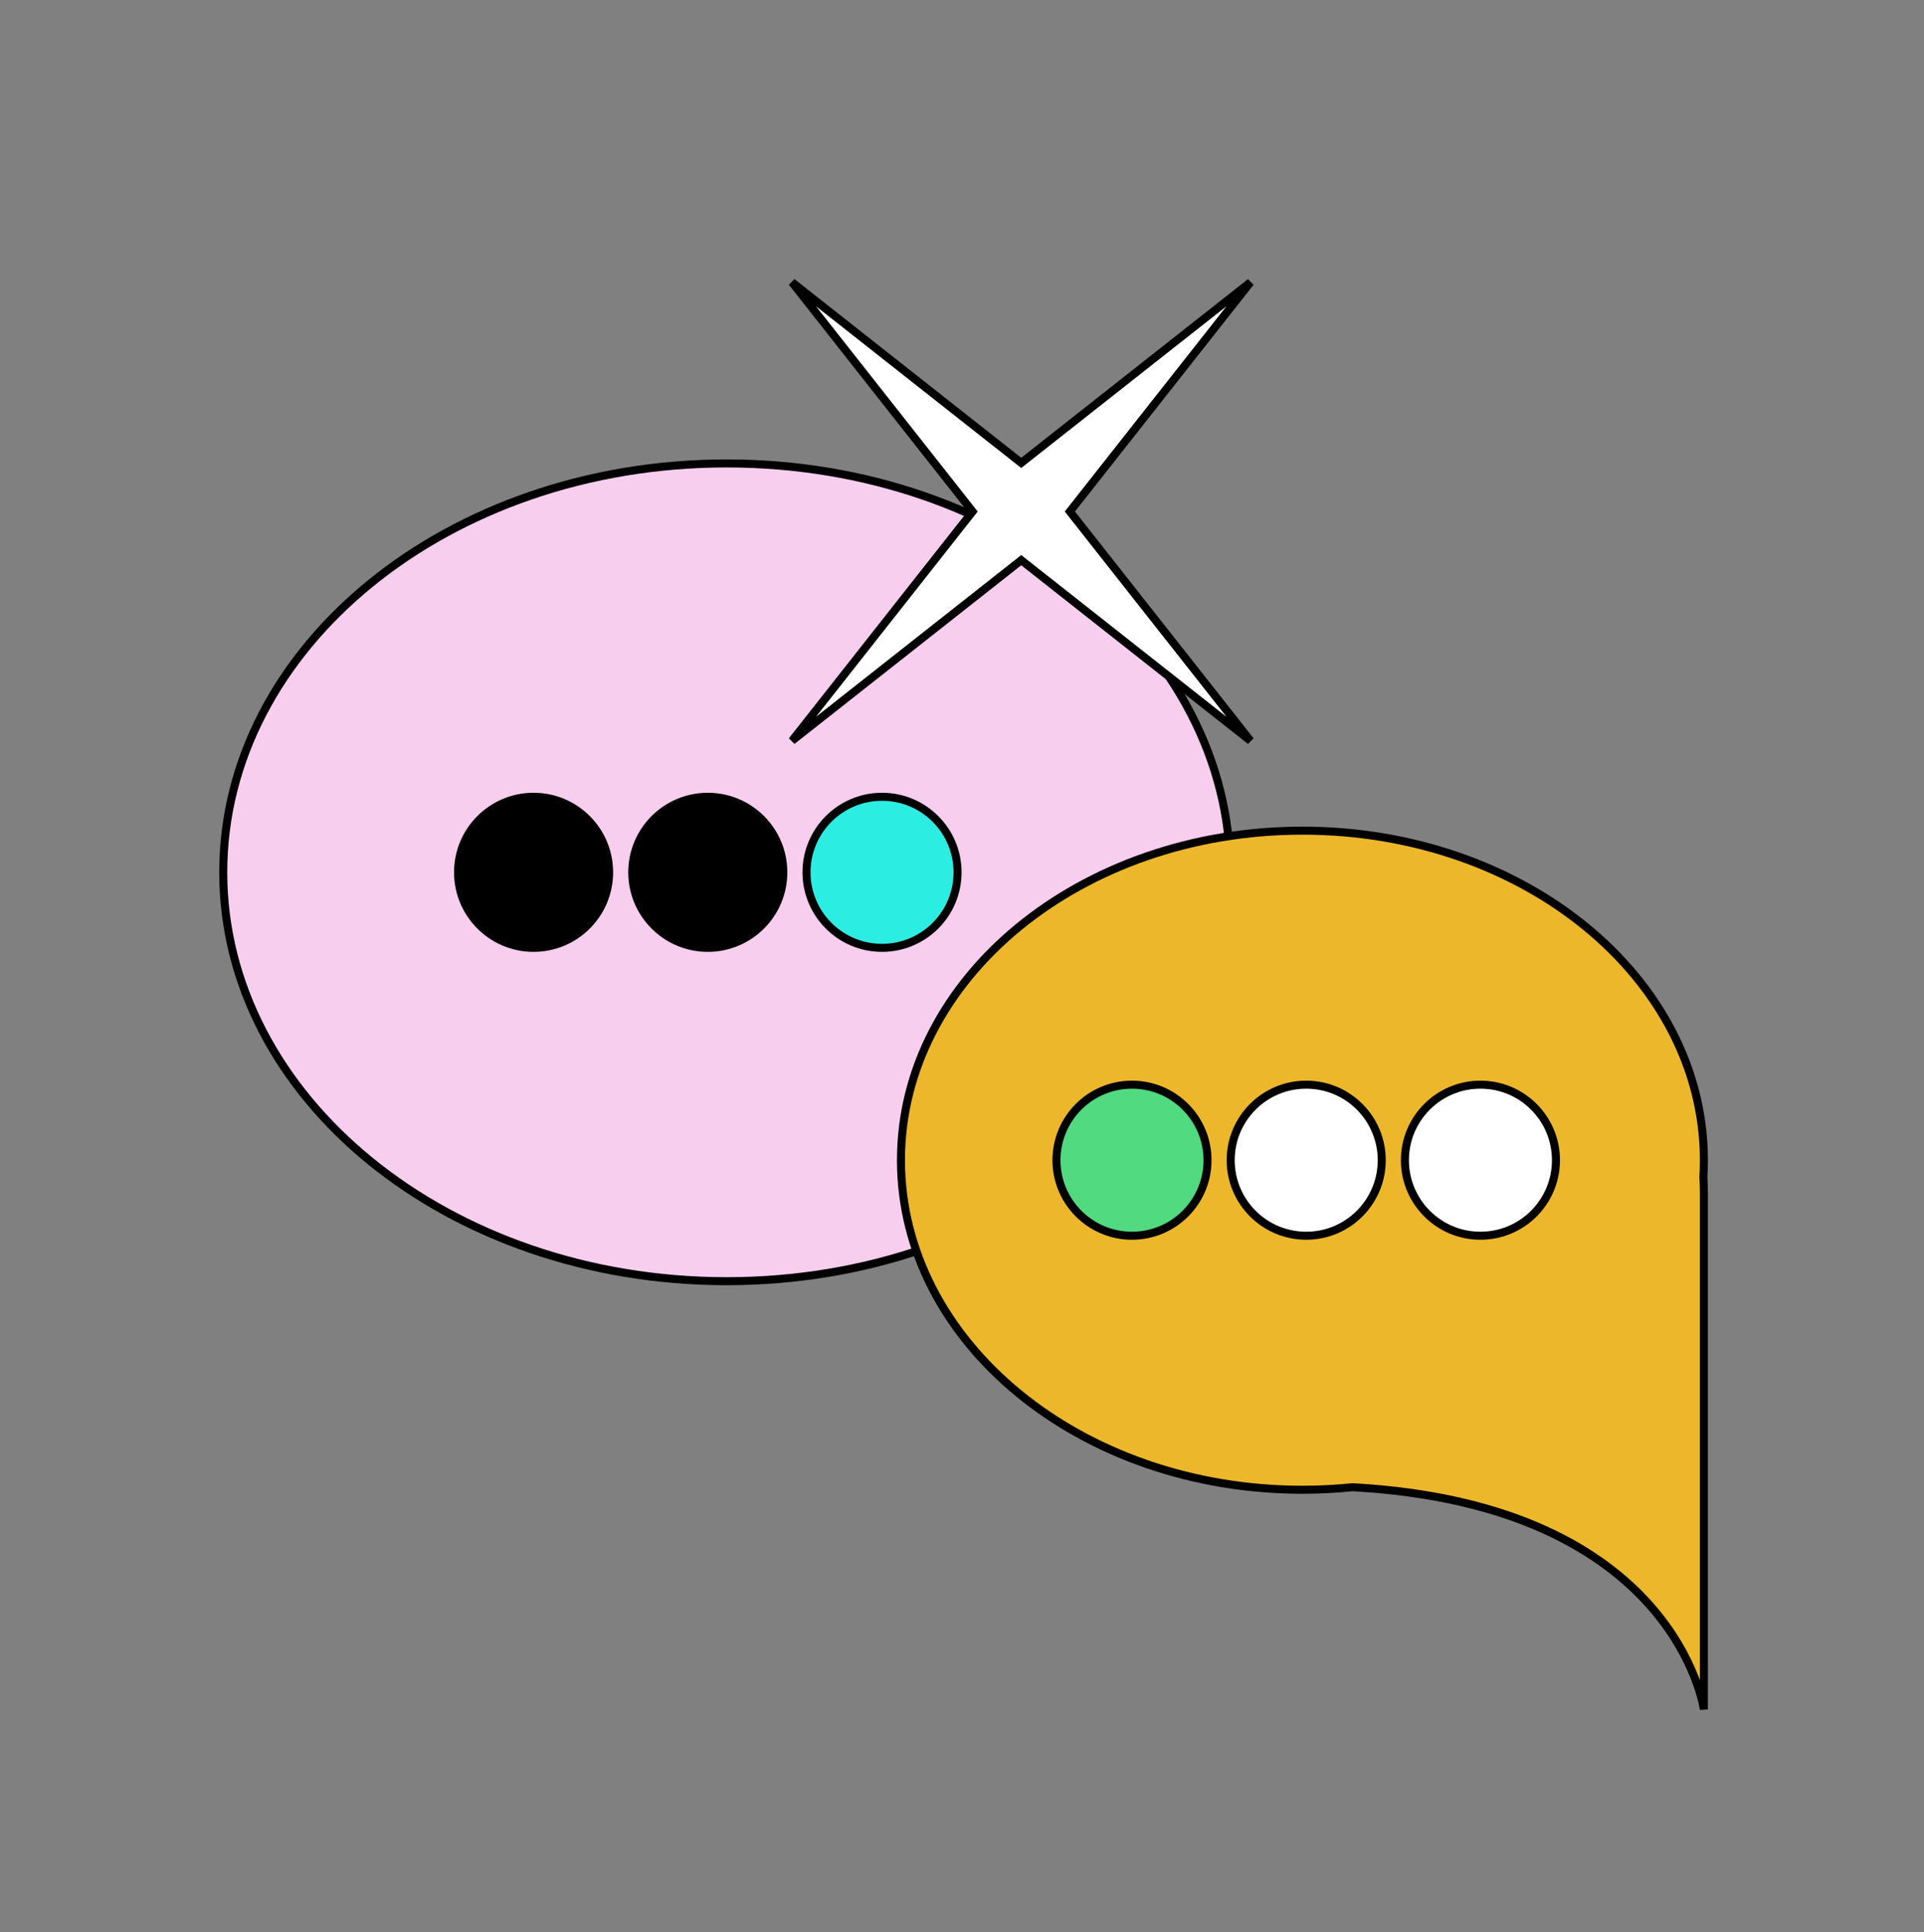
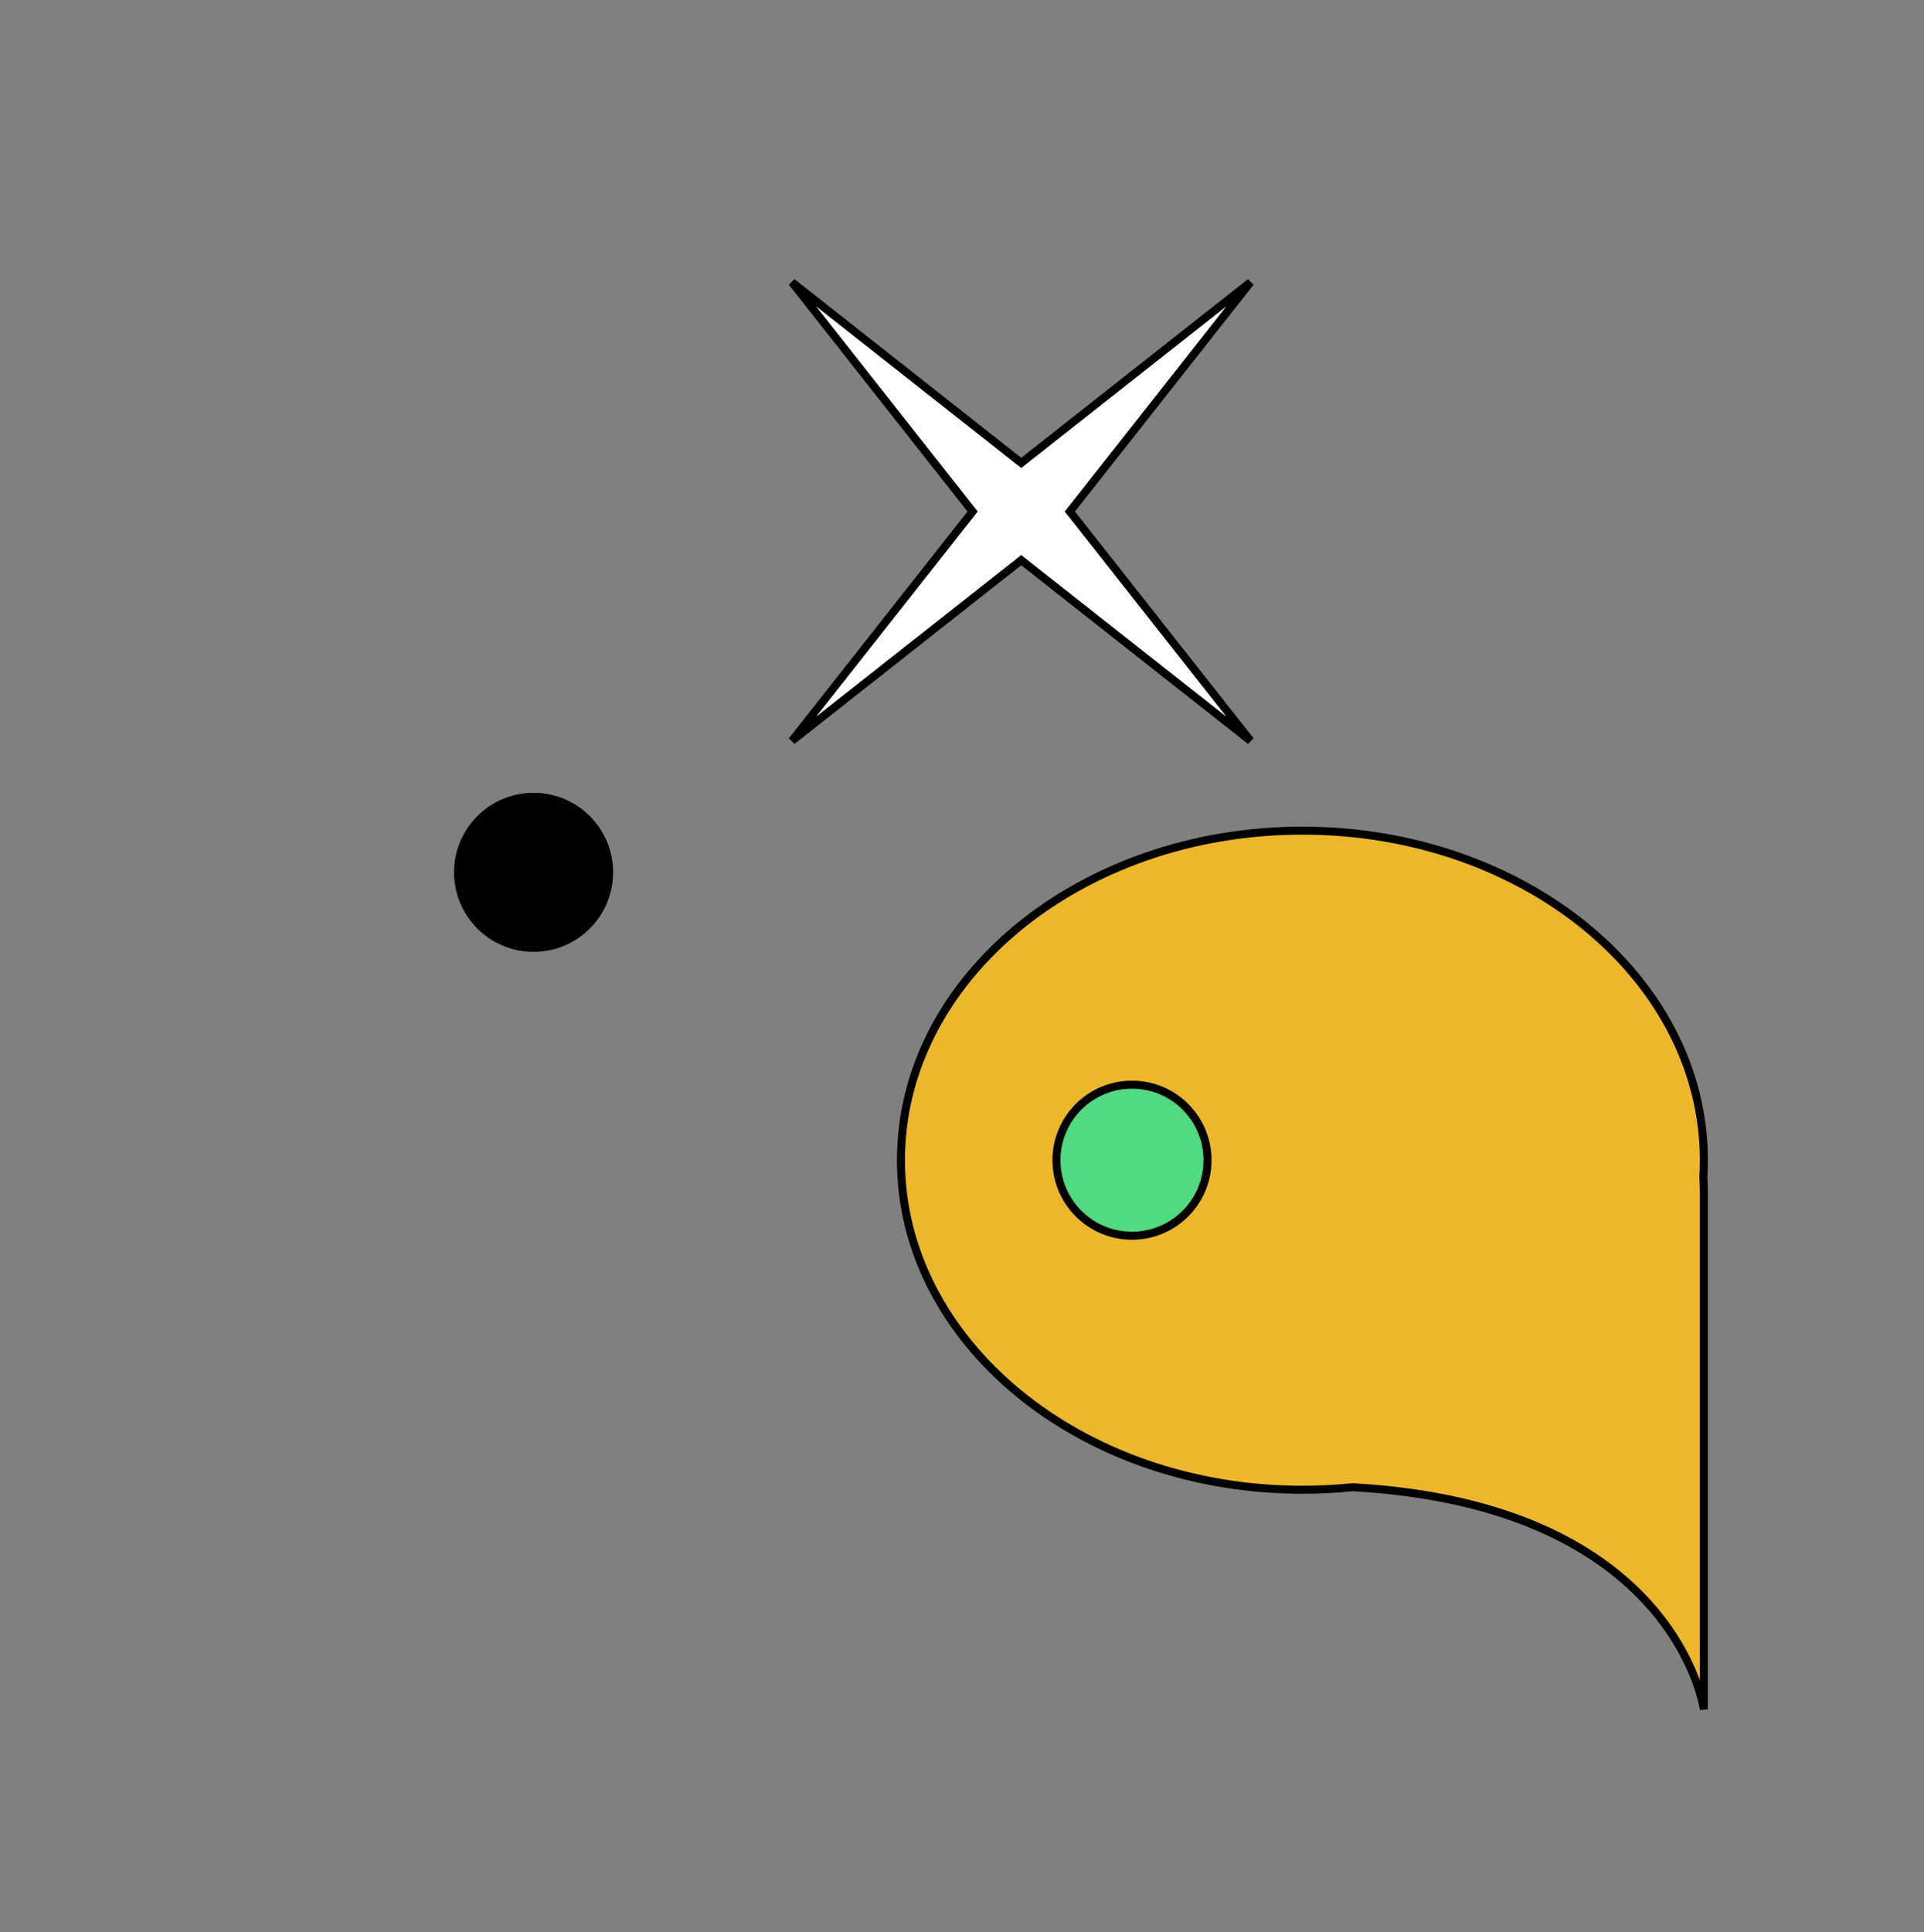
<svg xmlns="http://www.w3.org/2000/svg" width="240" height="241" viewBox="0 0 240 241" fill="none">
  <rect x="0" y="0" width="240" height="241" fill="#808080" stroke="none" />
-   <path d="M153.461 108.796C153.461 136.868 125.443 159.792 90.654 159.792C55.865 159.792 27.847 136.868 27.847 108.796C27.847 80.723 55.865 57.8 90.654 57.8C125.443 57.8 153.461 80.723 153.461 108.796Z" fill="#F8CEEE" stroke="black" />
  <path fill-rule="evenodd" clip-rule="evenodd" d="M212.48 146.79C212.522 146.098 212.543 145.402 212.543 144.701C212.543 122.001 190.122 103.599 162.464 103.599C134.807 103.599 112.386 122.001 112.386 144.701C112.386 167.401 134.807 185.804 162.464 185.804C164.582 185.804 166.67 185.696 168.718 185.486C209.088 187.718 212.543 213.205 212.543 213.205C212.543 213.205 212.543 199.031 212.543 148.953C212.543 148.201 212.522 147.48 212.48 146.79Z" fill="#EDB72B" />
  <path d="M212.48 146.79L211.981 146.759L211.979 146.79L211.981 146.82L212.48 146.79ZM168.718 185.486L168.746 184.987L168.707 184.985L168.668 184.989L168.718 185.486ZM212.543 213.205L212.048 213.272L213.043 213.205L212.543 213.205ZM212.543 148.953L213.043 148.953V148.953H212.543ZM212.043 144.701C212.043 145.391 212.022 146.078 211.981 146.759L212.979 146.82C213.022 146.118 213.043 145.412 213.043 144.701H212.043ZM162.464 104.099C189.943 104.099 212.043 122.365 212.043 144.701H213.043C213.043 121.637 190.301 103.099 162.464 103.099V104.099ZM112.886 144.701C112.886 122.365 134.986 104.099 162.464 104.099V103.099C134.628 103.099 111.886 121.637 111.886 144.701H112.886ZM162.464 185.304C134.986 185.304 112.886 167.037 112.886 144.701H111.886C111.886 167.765 134.628 186.304 162.464 186.304V185.304ZM168.668 184.989C166.636 185.197 164.565 185.304 162.464 185.304V186.304C164.599 186.304 166.704 186.195 168.769 185.984L168.668 184.989ZM168.691 185.985C188.762 187.095 199.586 193.977 205.396 200.515C208.306 203.789 209.971 206.992 210.907 209.371C211.376 210.56 211.662 211.543 211.831 212.225C211.915 212.566 211.97 212.832 212.003 213.01C212.02 213.099 212.031 213.167 212.039 213.211C212.042 213.233 212.045 213.249 212.046 213.259C212.047 213.264 212.047 213.268 212.048 213.27C212.048 213.271 212.048 213.272 212.048 213.272C212.048 213.272 212.048 213.272 212.048 213.272C212.048 213.272 212.048 213.272 212.543 213.205C213.039 213.137 213.039 213.137 213.039 213.136C213.039 213.136 213.039 213.135 213.038 213.135C213.038 213.133 213.038 213.132 213.038 213.13C213.037 213.126 213.036 213.12 213.035 213.113C213.033 213.099 213.03 213.078 213.026 213.052C213.017 213 213.005 212.924 212.986 212.826C212.949 212.63 212.89 212.345 212.801 211.985C212.623 211.265 212.324 210.239 211.838 209.004C210.865 206.535 209.143 203.226 206.143 199.85C200.132 193.086 189.044 186.109 168.746 184.987L168.691 185.985ZM212.543 213.205C213.043 213.205 213.043 213.205 213.043 213.204C213.043 213.204 213.043 213.204 213.043 213.204C213.043 213.204 213.043 213.203 213.043 213.202C213.043 213.2 213.043 213.198 213.043 213.194C213.043 213.187 213.043 213.177 213.043 213.162C213.043 213.134 213.043 213.091 213.043 213.033C213.043 212.917 213.043 212.74 213.043 212.498C213.043 212.012 213.043 211.263 213.043 210.208C213.043 208.096 213.043 204.76 213.043 199.858C213.043 190.055 213.043 173.992 213.043 148.953L212.043 148.953C212.043 173.992 212.043 190.055 212.043 199.858C212.043 204.76 212.043 208.096 212.043 210.208C212.043 211.263 212.043 212.012 212.043 212.498C212.043 212.74 212.043 212.917 212.043 213.033C212.043 213.091 212.043 213.134 212.043 213.162C212.043 213.177 212.043 213.187 212.043 213.194C212.043 213.198 212.043 213.2 212.043 213.202C212.043 213.203 212.043 213.204 212.043 213.204C212.043 213.204 212.043 213.204 212.043 213.204C212.043 213.205 212.043 213.205 212.543 213.205ZM213.043 148.953C213.043 148.192 213.022 147.461 212.979 146.759L211.981 146.82C212.022 147.5 212.043 148.211 212.043 148.953H213.043Z" fill="black" />
  <circle cx="141.204" cy="144.701" r="9.421" fill="#51DA7F" stroke="black" />
-   <circle cx="162.937" cy="144.701" r="9.421" fill="white" stroke="black" />
-   <circle cx="184.669" cy="144.701" r="9.421" fill="white" stroke="black" />
  <circle cx="66.559" cy="108.796" r="9.421" fill="black" stroke="black" />
-   <circle cx="88.291" cy="108.796" r="9.421" fill="black" stroke="black" />
-   <circle cx="110.024" cy="108.796" r="9.421" fill="#2BEDE1" stroke="black" />
  <path d="M133.698 63.488L133.454 63.798L133.698 64.107L155.983 92.393L127.698 70.108L127.388 69.864L127.079 70.108L98.793 92.393L121.079 64.107L121.322 63.798L121.079 63.488L98.793 35.203L127.079 57.488L127.388 57.732L127.698 57.488L155.983 35.203L133.698 63.488Z" fill="white" stroke="black" />
</svg>